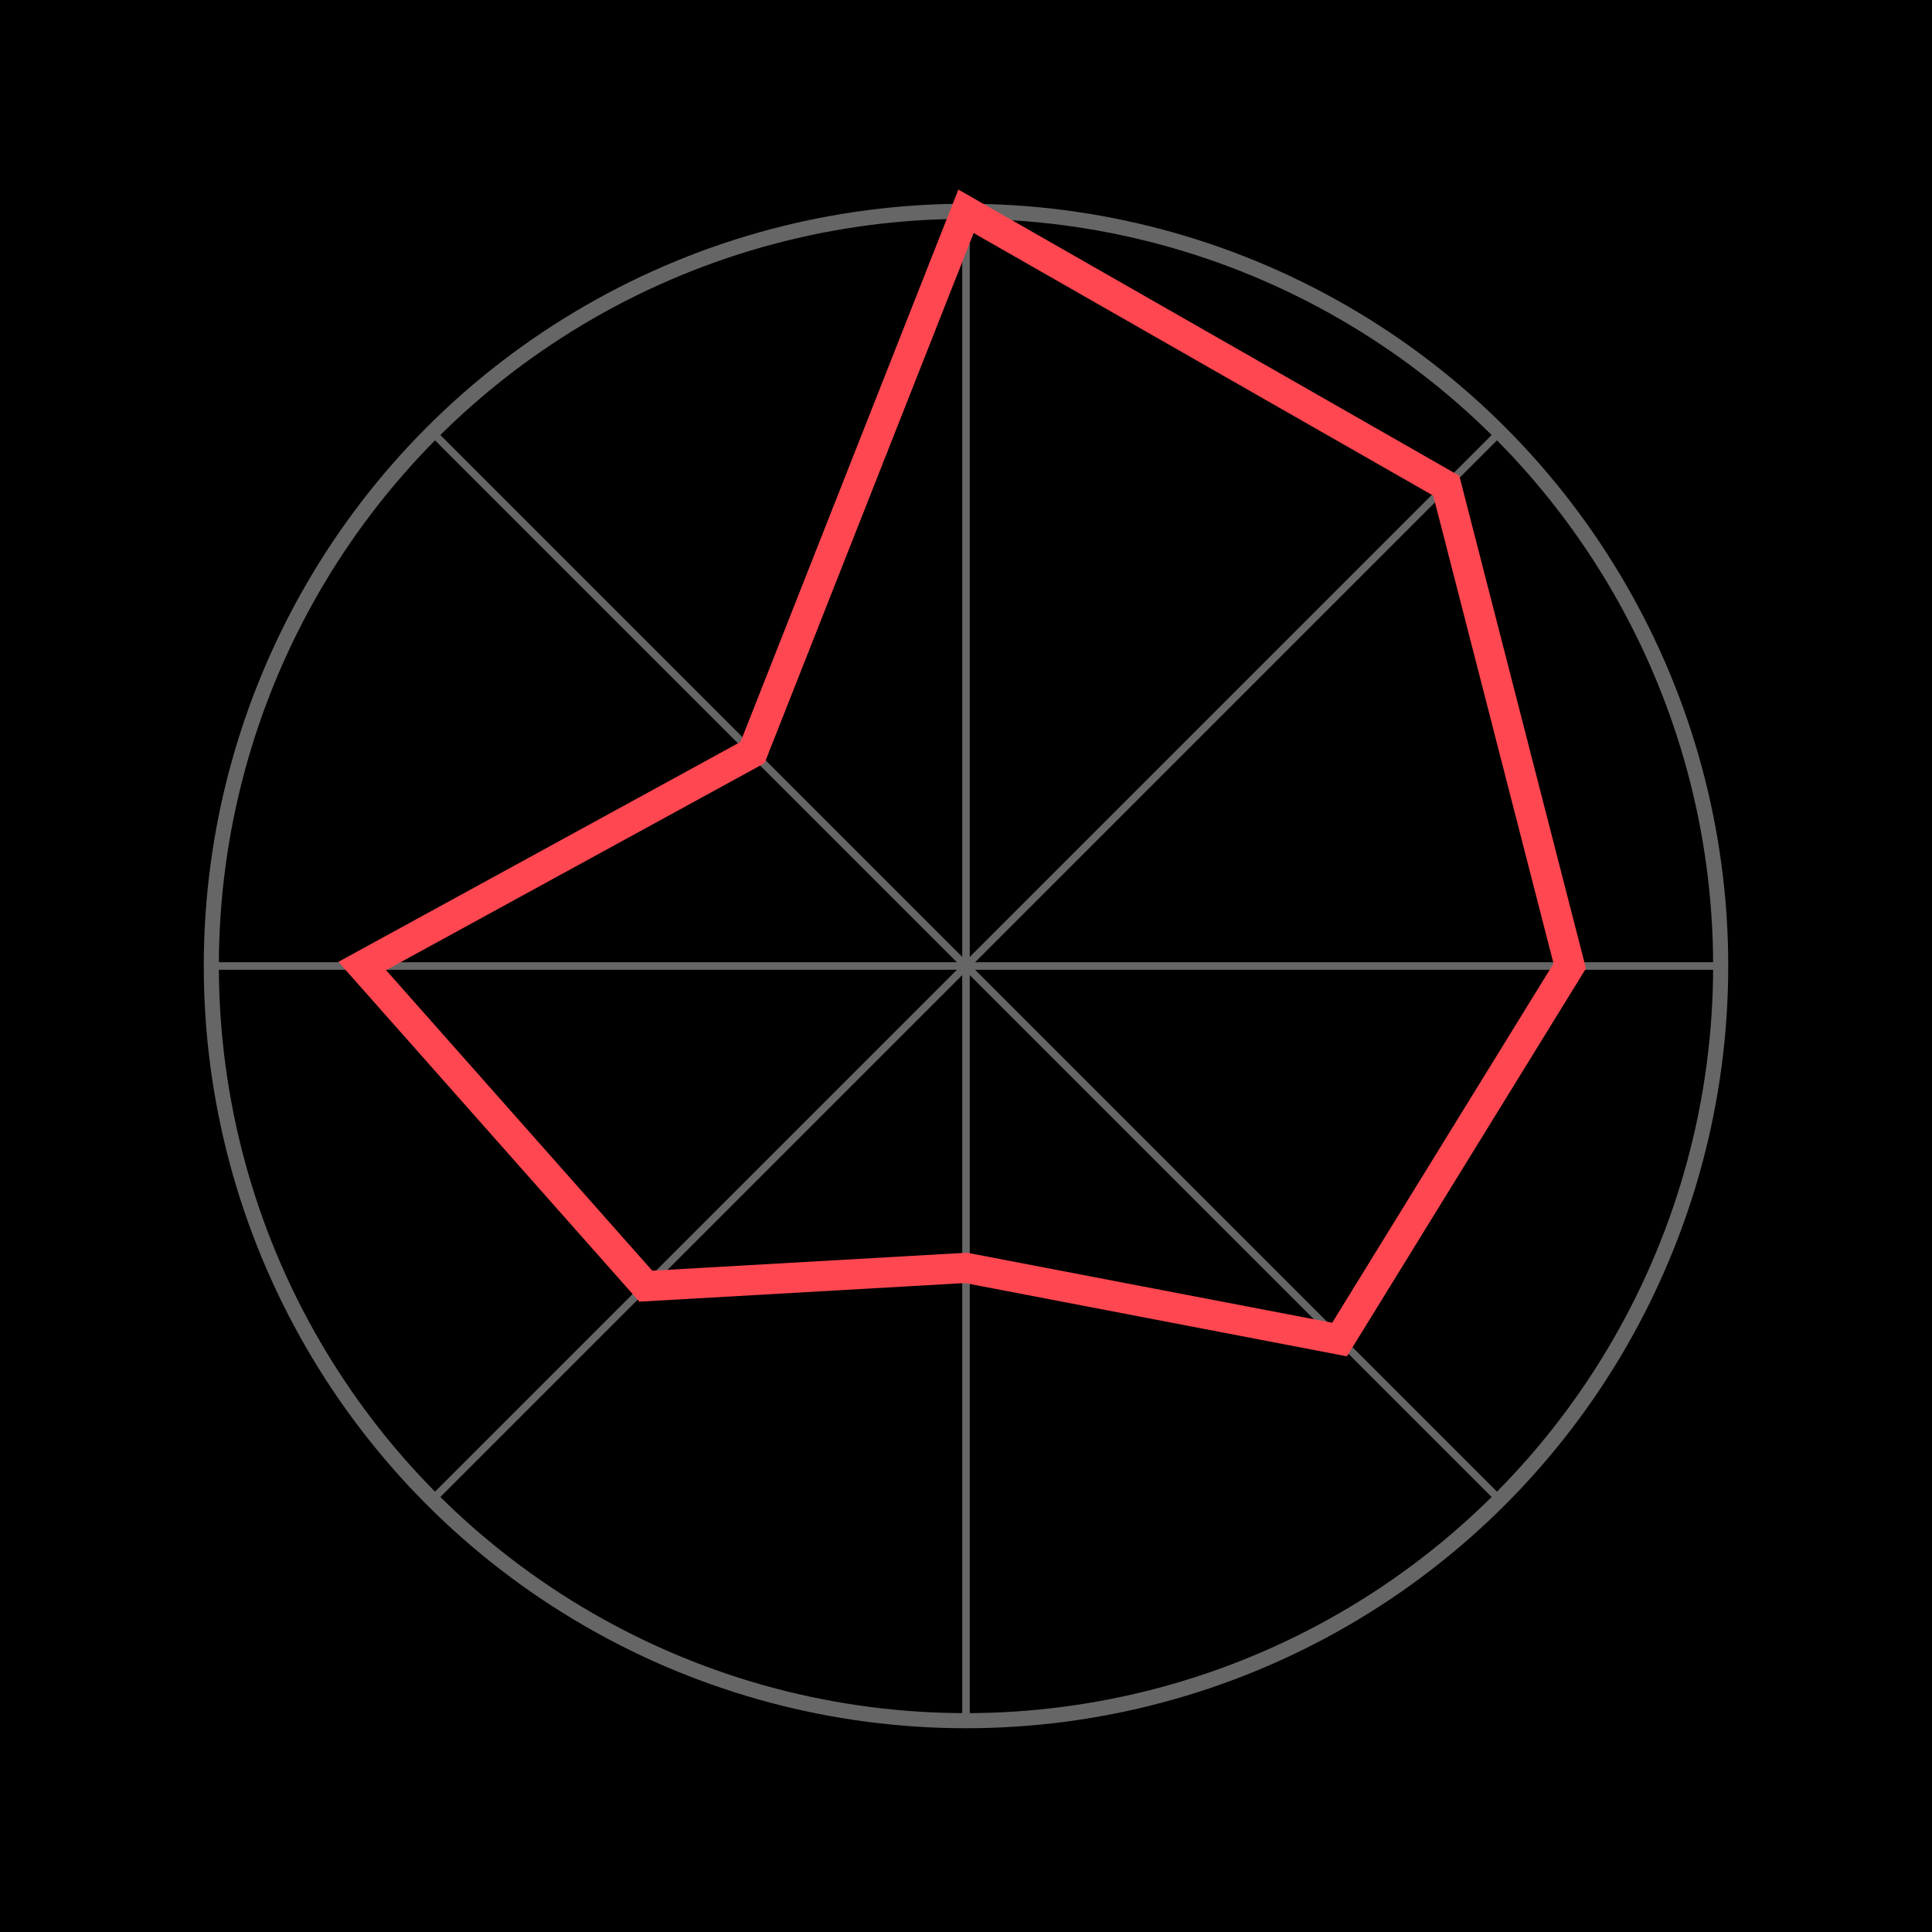
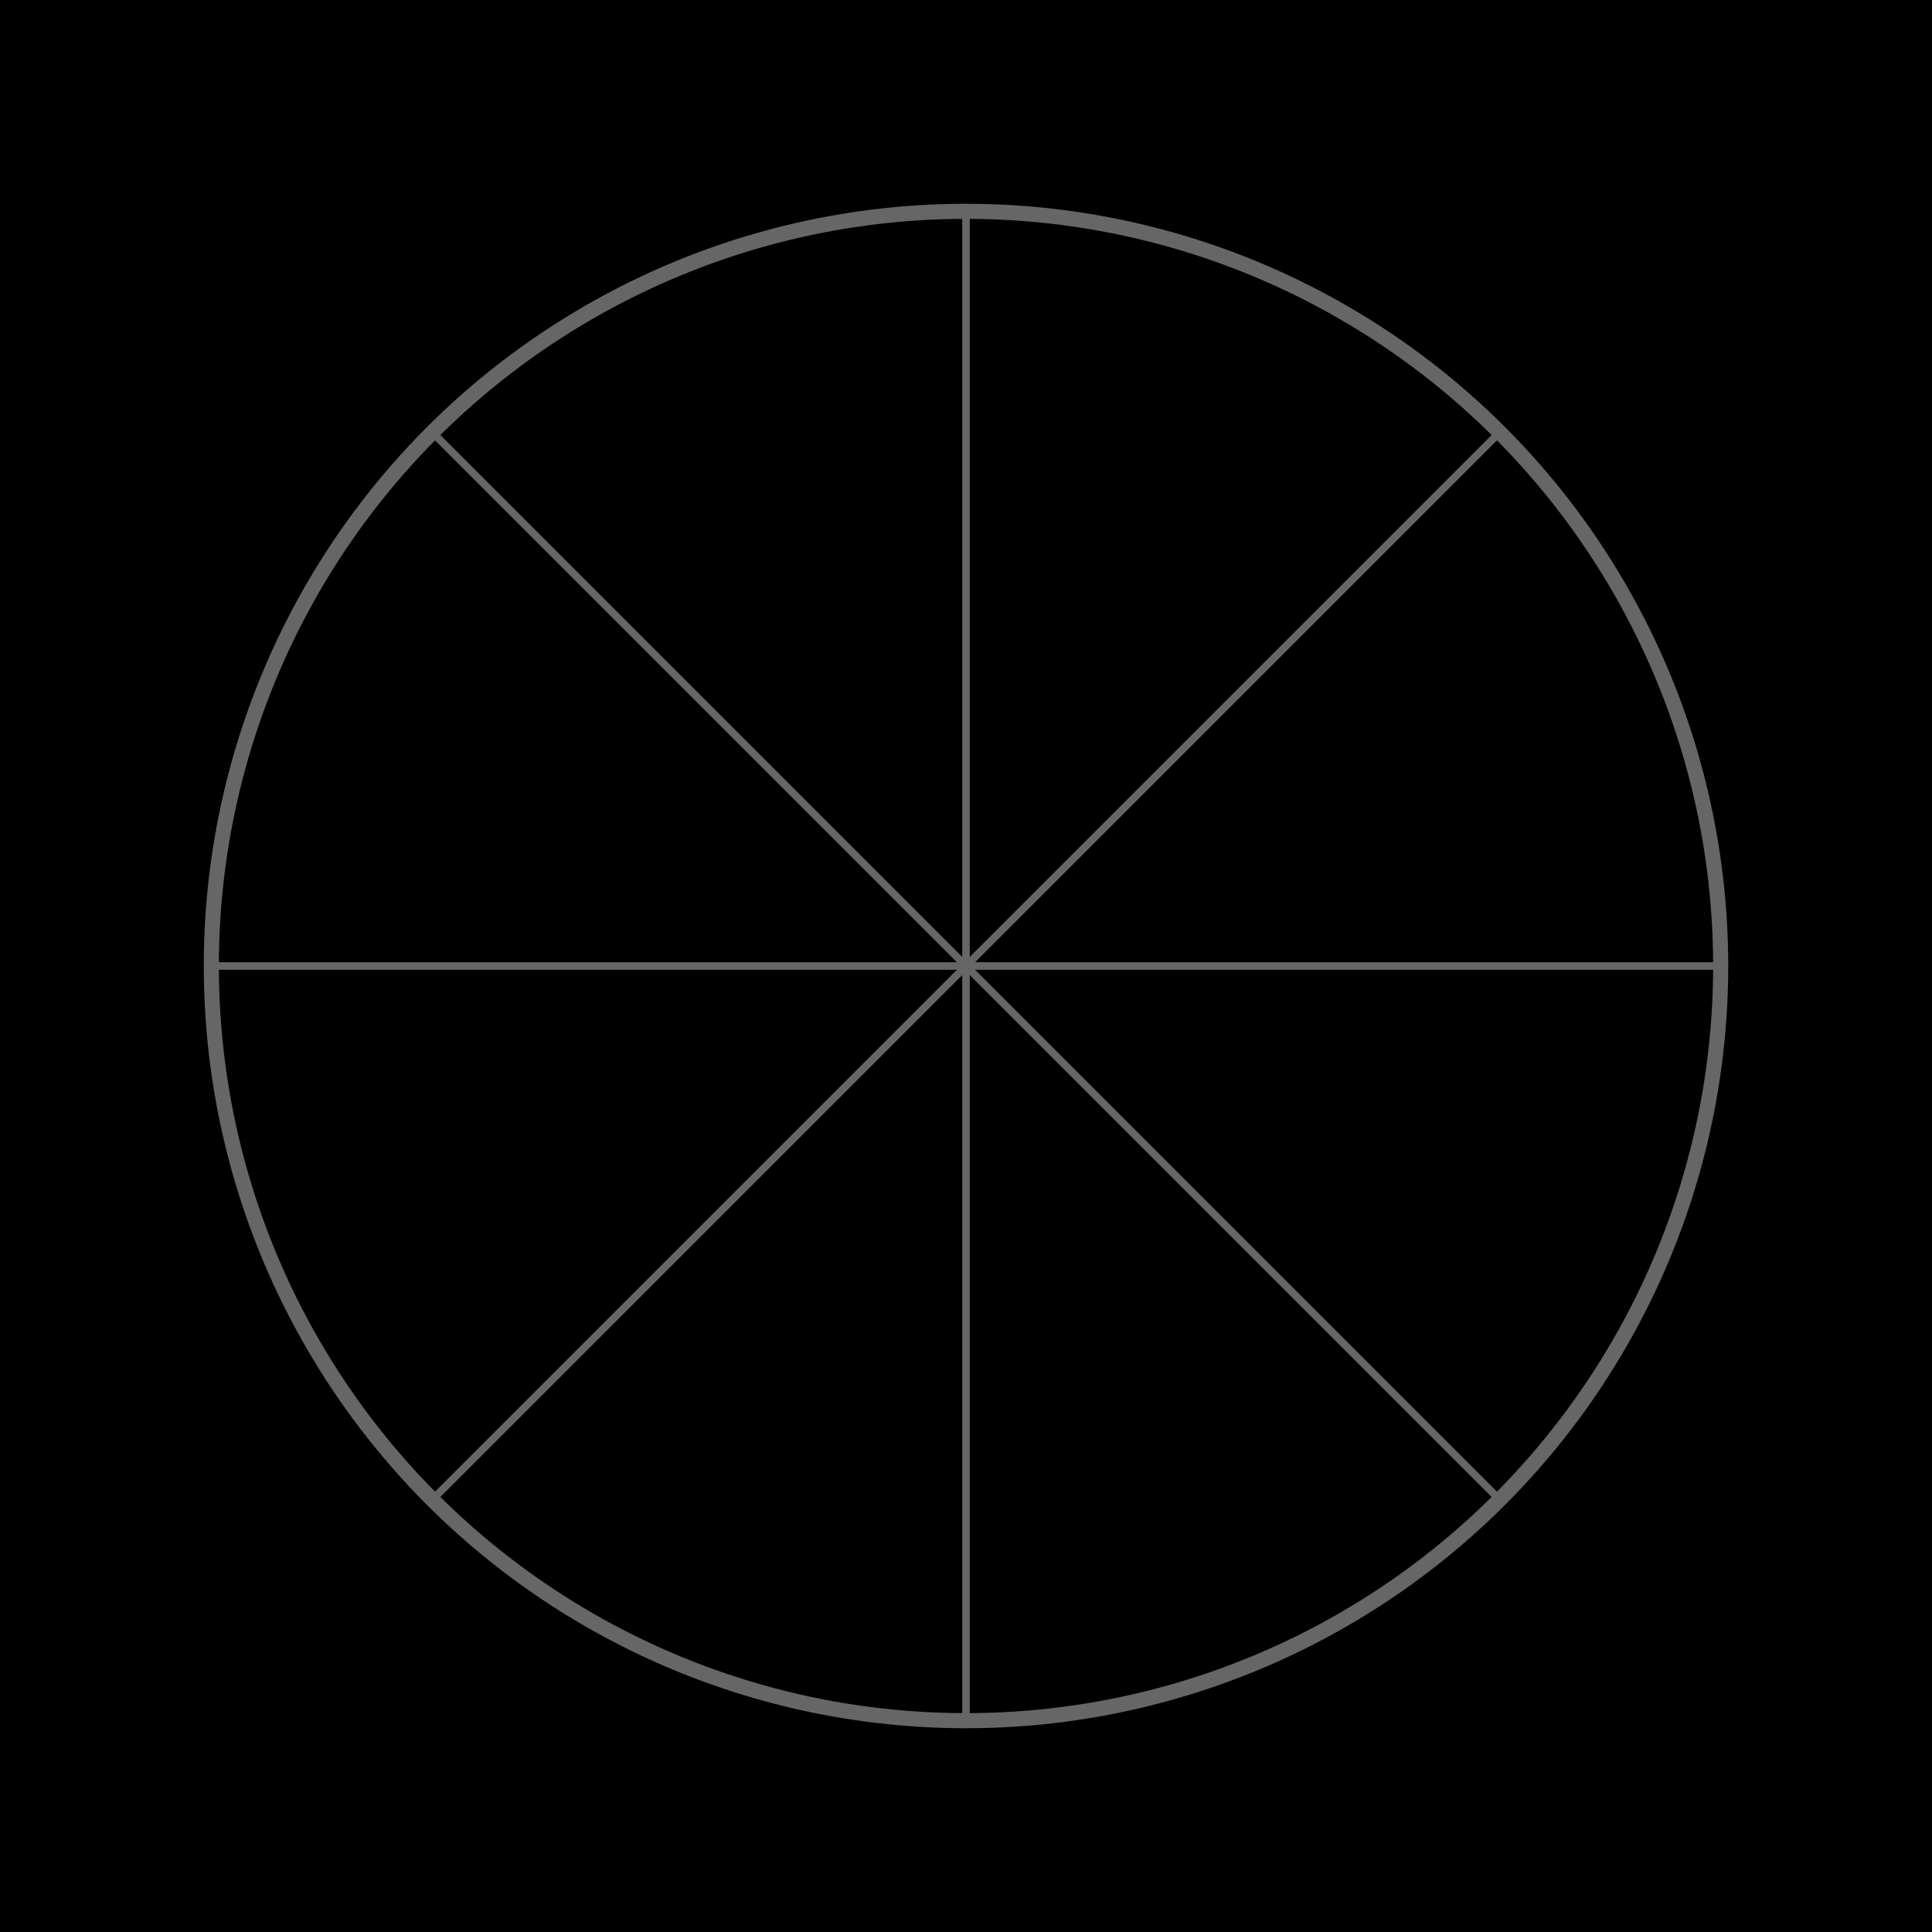
<svg xmlns="http://www.w3.org/2000/svg" viewBox="0.0 0.0 128.0 128.0" width="128" height="128">
  <defs>
    <style>
      .cls-1 {
        stroke-width: .5px;
      }

      .cls-1, .cls-2, .cls-3 {
        fill: none;
        stroke-miterlimit: 10;
      }

      .cls-1, .cls-3 {
        stroke: #666;
      }

      .cls-2 {
        stroke: #ff4751;
        stroke-width: 2px;
      }
    </style>
  </defs>
  <g id="Background">
    <rect y="0" width="128" height="128" />
  </g>
  <g id="Radar_Chart_Outline" data-name="Radar Chart Outline">
    <g>
      <line class="cls-1" x1="64" y1="14" x2="64" y2="114" />
      <line class="cls-1" x1="14" y1="64" x2="114" y2="64" />
      <line class="cls-1" x1="28.645" y1="99.356" x2="99.355" y2="28.645" />
      <line class="cls-1" x1="99.355" y1="99.356" x2="28.645" y2="28.645" />
    </g>
    <circle class="cls-3" cx="64" cy="64" r="50" />
-     <polygon class="cls-2" points="64 14 95.82 32.18 104 64 88.749 88.749 64 84 42.787 85.213 24 64 49.858 49.858 64 14" />
  </g>
</svg>